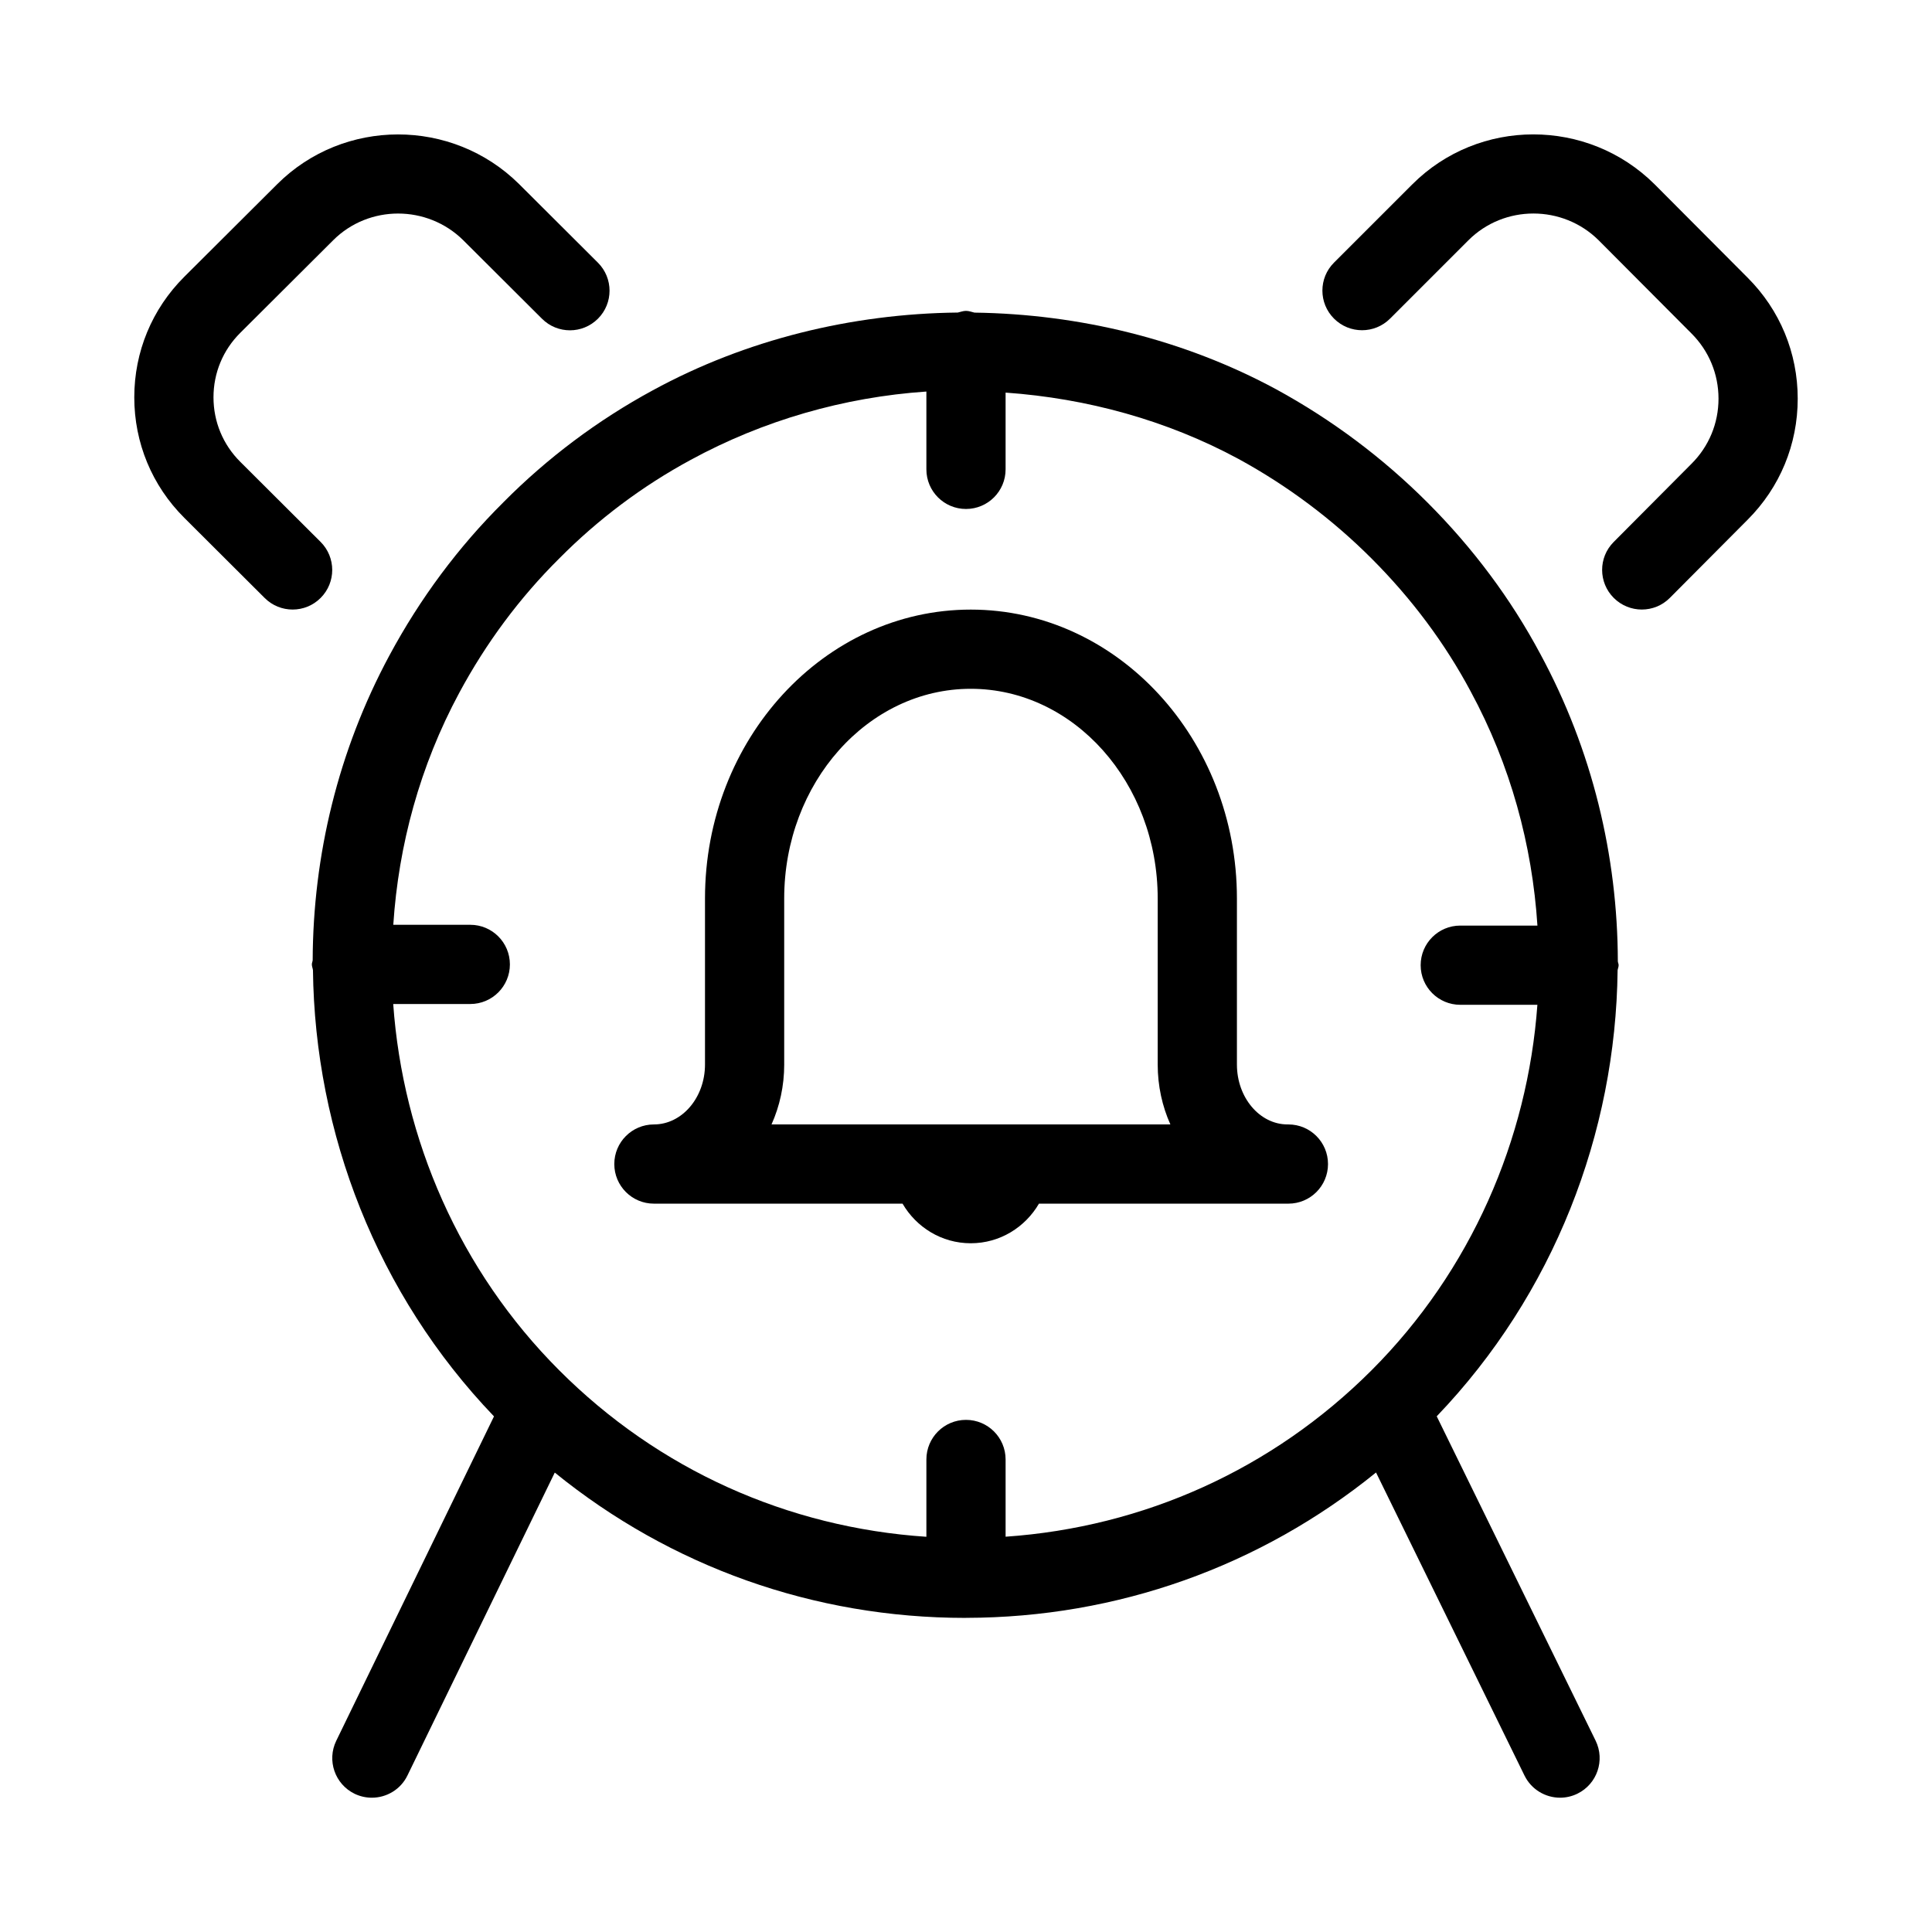
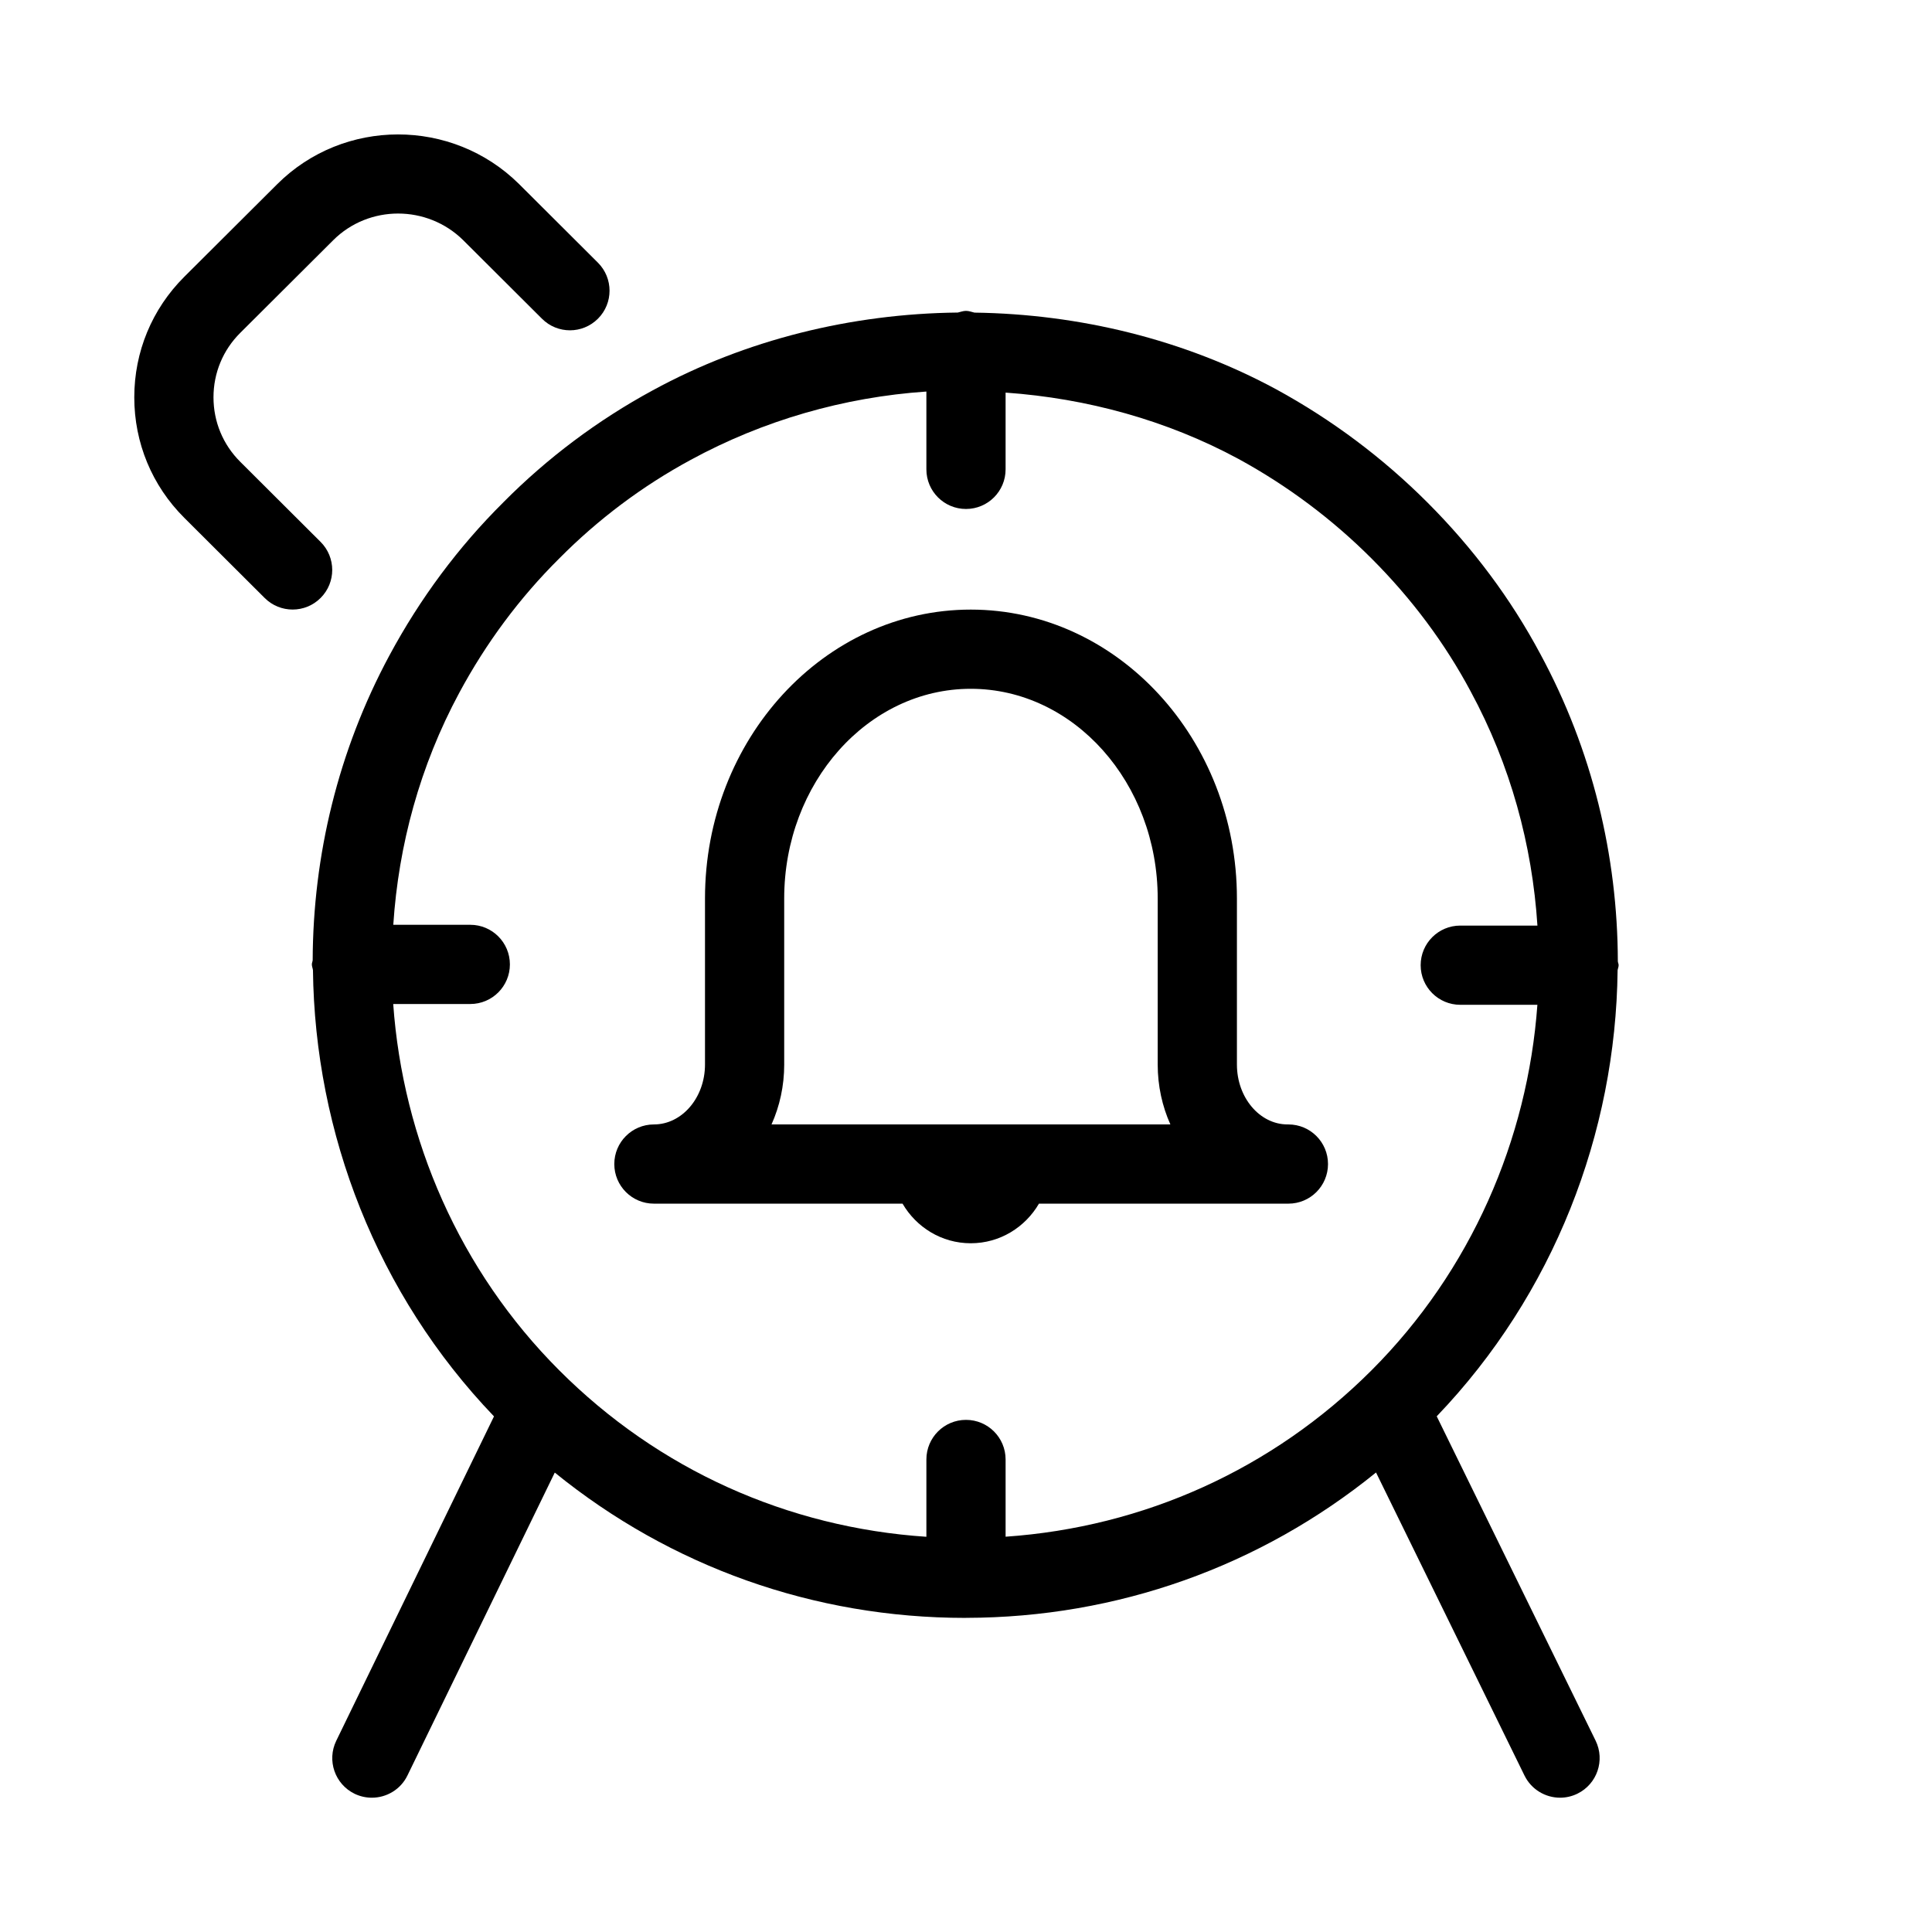
<svg xmlns="http://www.w3.org/2000/svg" fill="#000000" width="800px" height="800px" version="1.1" viewBox="144 144 512 512">
  <g>
    <path d="m277.39 277.13c-11.922 11.82-22.082 25.484-30.207 40.598-13.602 25.285-20.227 53.066-20.32 80.746-0.043 0.379-0.219 0.715-0.219 1.102 0 0.535 0.219 0.988 0.293 1.5 0.504 43.234 16.973 85.93 47.977 118.28l-41.805 85.973c-2.531 5.215-0.355 11.492 4.848 14.031 1.48 0.715 3.055 1.051 4.586 1.051 3.894 0 7.641-2.172 9.445-5.91l39.035-80.254c30.699 24.93 68.676 38.512 108.77 38.512 0.051 0 0.105-0.012 0.156-0.012 0.02 0 0.031 0.012 0.043 0.012 0.02 0 0.043-0.012 0.062-0.012 40.012-0.062 77.934-13.633 108.61-38.52l39.34 80.305c1.828 3.715 5.551 5.879 9.438 5.879 1.543 0 3.129-0.348 4.598-1.07 5.207-2.551 7.359-8.836 4.816-14.043l-42.109-85.961c30.996-32.348 47.453-75.004 47.934-118.2 0.062-0.461 0.273-0.871 0.273-1.355 0-0.367-0.18-0.66-0.211-1.02-0.062-27.93-6.75-55.977-20.551-81.469-7.758-14.535-17.812-28.035-29.914-40.137-11.84-11.84-25.305-21.926-40.074-29.988-24.465-13.215-52.176-19.941-79.957-20.32-0.723-0.168-1.445-0.461-2.254-0.461-0.766 0-1.449 0.285-2.164 0.441-28.141 0.316-56.195 7.168-80.863 20.625-14.586 7.914-27.918 17.914-39.578 29.672zm112.11-29.367v20.625c0 5.793 4.691 10.496 10.496 10.496s10.496-4.703 10.496-10.496v-20.344c21.59 1.523 42.75 7.336 61.727 17.582 12.961 7.074 24.824 15.953 35.246 26.375 10.633 10.633 19.461 22.461 26.273 35.227 10.559 19.512 16.32 40.715 17.695 62.062h-20.449c-5.805 0-10.496 4.703-10.496 10.496 0 5.793 4.691 10.496 10.496 10.496h20.438c-2.582 35.75-17.582 70.48-43.957 96.867-26.23 26.23-60.352 41.562-96.973 44.094v-20.469c0-5.793-4.691-10.496-10.496-10.496s-10.496 4.703-10.496 10.496v20.488c-36.77-2.445-71.016-17.789-97.297-44.113-26.43-26.43-41.449-61.254-44-97.078h20.426c5.805 0 10.496-4.703 10.496-10.496s-4.691-10.496-10.496-10.496h-20.406c1.387-21.129 7.062-42.098 17.453-61.422 7.137-13.277 16.047-25.266 26.555-35.688 10.277-10.359 21.957-19.133 34.762-26.07 19.211-10.465 40.621-16.648 62.508-18.137z" />
    <path d="m214.14 302.47c2.043 2.047 4.723 3.066 7.41 3.066 2.699 0 5.383-1.027 7.43-3.086 4.094-4.106 4.082-10.746-0.02-14.84l-21.297-21.234c-4.578-4.559-7.086-10.625-7.086-17.078s2.508-12.523 7.086-17.078l24.645-24.562c9.445-9.426 24.918-9.414 34.449 0l20.875 20.812c4.113 4.106 10.746 4.082 14.84-0.02 4.094-4.106 4.082-10.746-0.02-14.84l-20.906-20.844c-17.73-17.539-46.469-17.508-64.07 0.031l-24.645 24.562c-8.543 8.52-13.246 19.867-13.246 31.938s4.703 23.418 13.258 31.938z" />
-     <path d="m512.38 228.44 20.738-20.738c9.488-9.5 25.023-9.477 34.555-0.012l24.625 24.719c4.598 4.617 7.125 10.734 7.125 17.242 0 6.519-2.531 12.637-7.16 17.254l-20.625 20.73c-4.094 4.106-4.074 10.746 0.043 14.84 2.059 2.039 4.734 3.059 7.414 3.059 2.699 0 5.394-1.027 7.441-3.098l20.605-20.707c8.562-8.555 13.273-19.953 13.273-32.078 0-12.121-4.711-23.512-13.266-32.055l-24.656-24.75c-17.75-17.645-46.582-17.645-64.227 0.02l-20.738 20.73c-4.106 4.094-4.106 10.738 0 14.84 4.106 4.106 10.75 4.106 14.852 0.004z" />
    <path d="m317.29 462.98h65.895c3.641 6.246 10.34 10.496 18.074 10.496 7.734 0 14.434-4.25 18.074-10.496h65.895c0.062-0.012 0.148 0 0.211 0 5.805 0 10.496-4.703 10.496-10.496s-4.691-10.496-10.496-10.496h-0.105-0.105c-7.41 0-13.434-7.125-13.434-15.879v-44c0-42.215-31.645-76.559-70.535-76.559-38.836 0-70.43 34.344-70.43 76.559v44c0 8.754-6.078 15.879-13.539 15.879-5.805 0-10.496 4.703-10.496 10.496s4.691 10.496 10.496 10.496zm34.531-36.875v-44c0-30.637 22.18-55.566 49.438-55.566 27.32 0 49.543 24.93 49.543 55.566v44c0 5.688 1.207 11.074 3.359 15.879h-105.7c2.156-4.805 3.363-10.199 3.363-15.879z" />
  </g>
</svg>